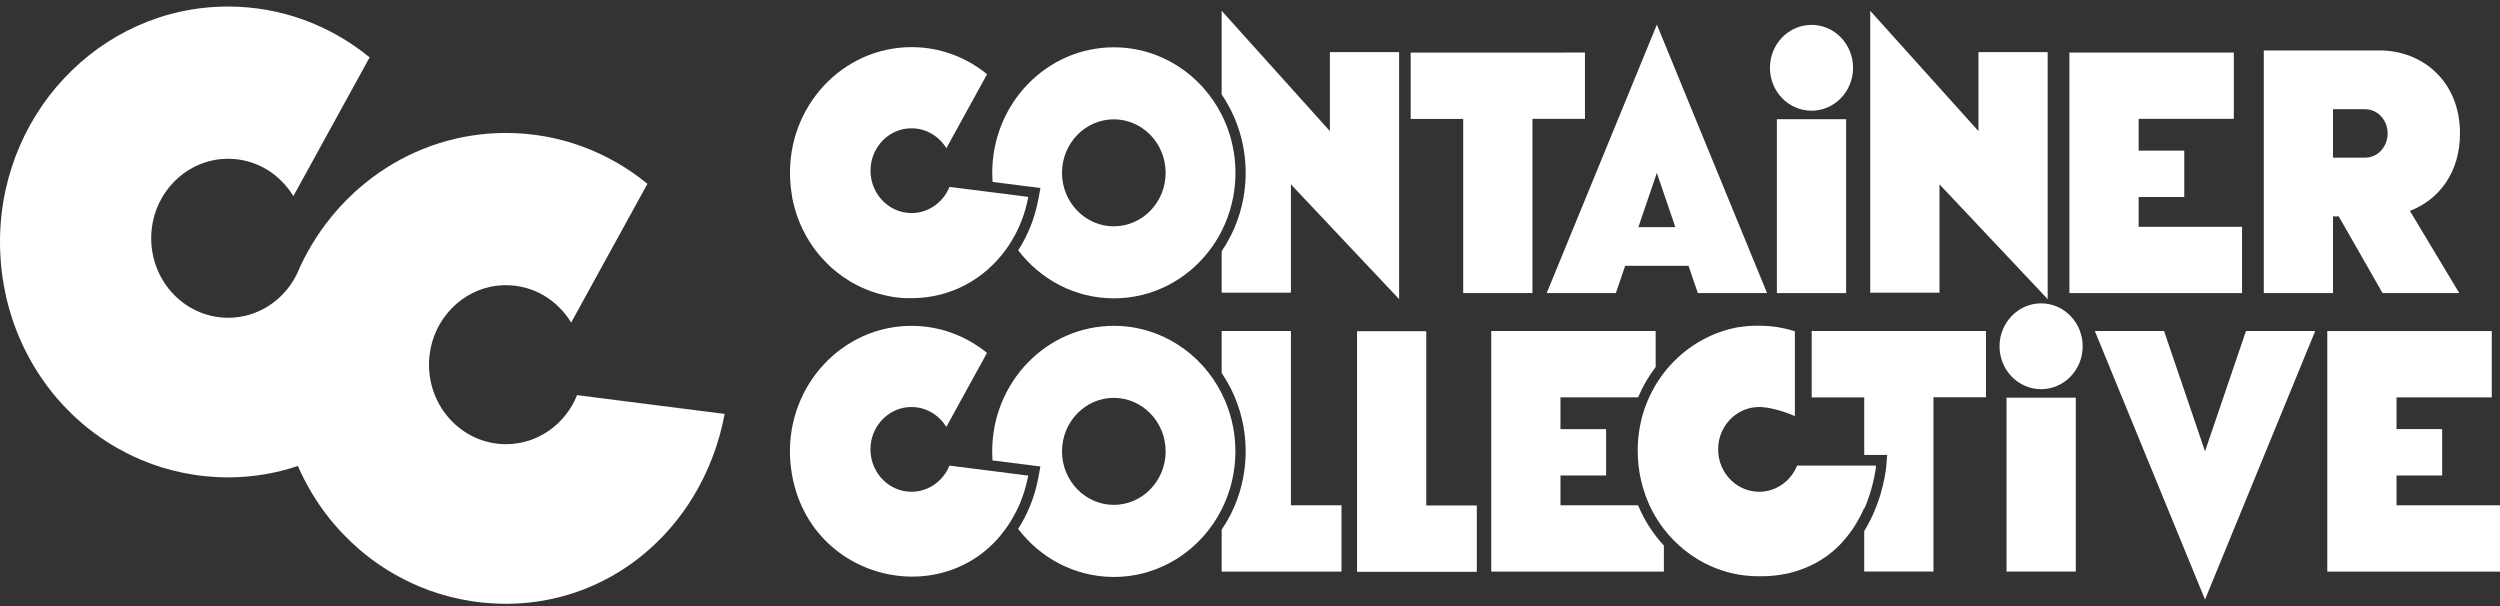
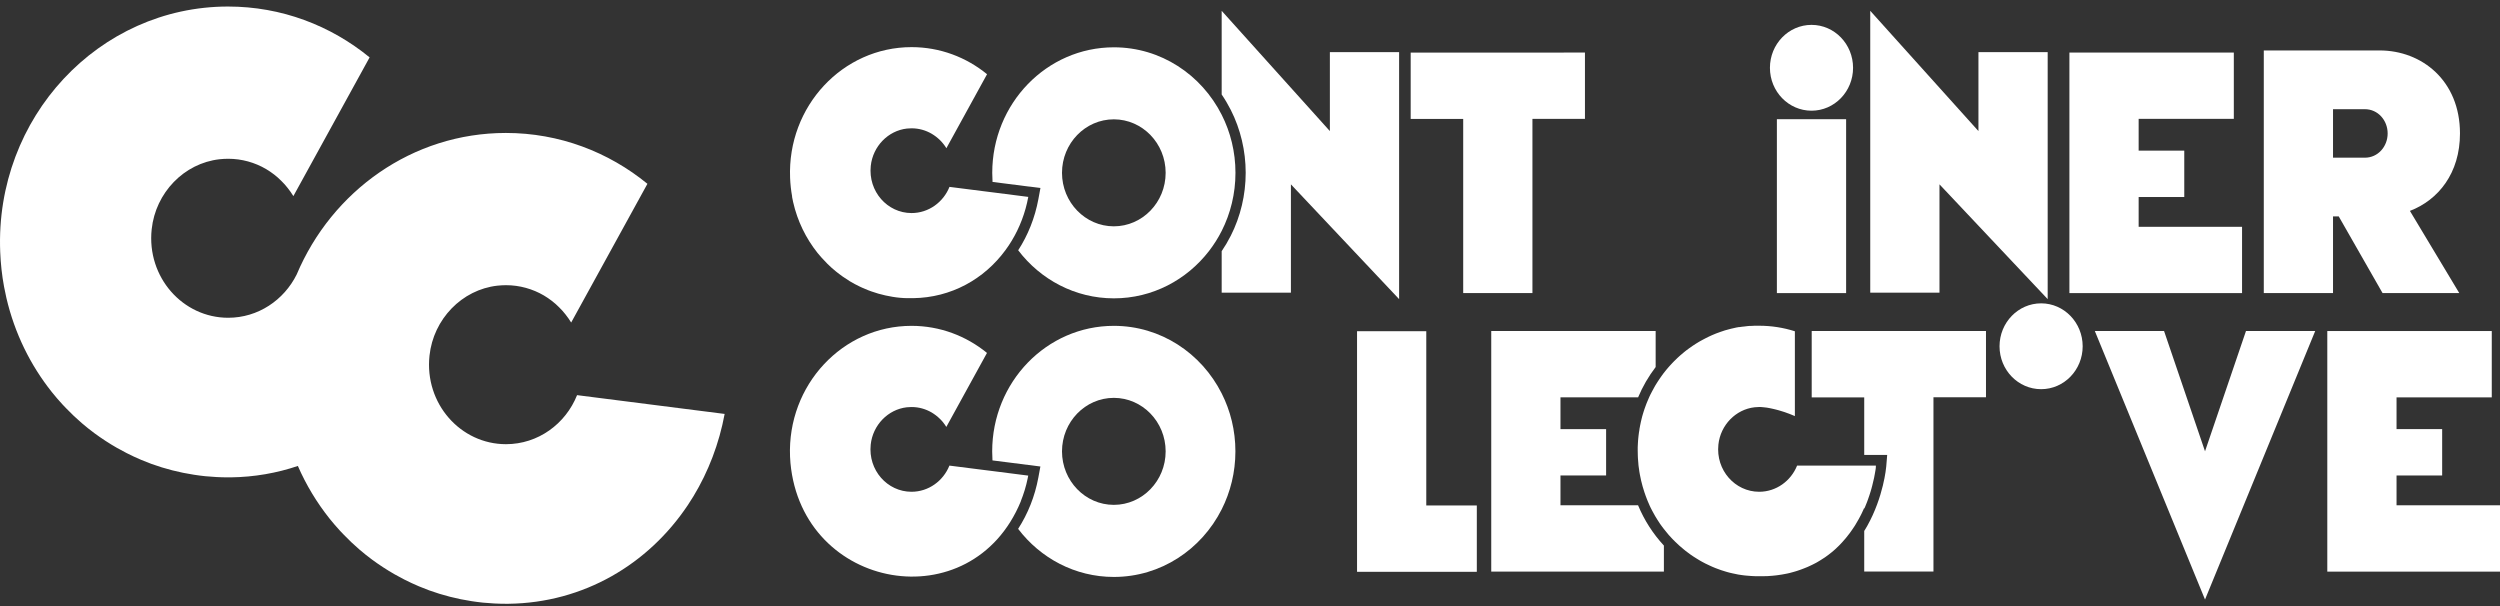
<svg xmlns="http://www.w3.org/2000/svg" width="264" height="64" viewBox="0 0 264 64" fill="none">
  <rect x="0" y="0" width="264" height="64" fill="#333333" stroke="none" />
  <path fill-rule="evenodd" clip-rule="evenodd" d="M191.316 41.963H196.862V48.039H199.287L199.188 49.25C199.176 49.377 198.911 52.453 197.171 55.555C197.072 55.727 196.973 55.899 196.862 56.071V60.351H204.173V41.95H209.72V34.951H191.316V41.963Z" fill="white" />
-   <path fill-rule="evenodd" clip-rule="evenodd" d="M170.635 30.951L171.616 28.072H178.31L179.291 30.951H186.602L174.966 2.601L163.33 30.951H170.641H170.635ZM174.96 18.25L176.916 23.983H173.011L174.966 18.25H174.96Z" fill="white" />
  <path fill-rule="evenodd" clip-rule="evenodd" d="M232.85 47.657L228.525 34.957H221.214L232.85 63.313L244.485 34.957H237.175L232.85 47.657Z" fill="white" />
  <path fill-rule="evenodd" clip-rule="evenodd" d="M131.545 18.25C131.545 20.562 131.002 22.862 129.971 24.894C129.681 25.467 129.361 26.008 129.009 26.524V30.906H136.32V19.467L147.746 31.588V5.506H140.435V13.843L129.009 1.143V9.977C129.361 10.493 129.681 11.04 129.971 11.607C131.002 13.639 131.545 15.938 131.545 18.244V18.25Z" fill="white" />
  <path fill-rule="evenodd" clip-rule="evenodd" d="M204.809 19.467L216.235 31.588V5.506H208.924V13.843L197.498 1.143V30.906H204.809V19.467Z" fill="white" />
  <path fill-rule="evenodd" clip-rule="evenodd" d="M164.786 53.358V50.211H169.605V45.313H164.786V41.957H172.986C173.461 40.823 174.084 39.747 174.837 38.76V34.957H157.475V60.358H175.707V57.612C174.571 56.383 173.64 54.95 172.98 53.358H164.786Z" fill="white" />
  <path fill-rule="evenodd" clip-rule="evenodd" d="M253.074 53.358V50.211H257.892V45.313H253.074V41.963H263.13V34.957H245.763V60.364H264V53.358H253.074Z" fill="white" />
  <path fill-rule="evenodd" clip-rule="evenodd" d="M236.761 23.951H225.841V20.805H230.659V15.907H225.841V12.55H235.891V5.55H218.53V30.951H236.761V23.951Z" fill="white" />
-   <path fill-rule="evenodd" clip-rule="evenodd" d="M136.32 34.957H129.009V39.39C129.361 39.906 129.681 40.454 129.971 41.021C131.002 43.052 131.545 45.352 131.545 47.657C131.545 49.963 131.002 52.269 129.971 54.3C129.681 54.874 129.361 55.415 129.009 55.931V60.358H141.663V53.358H136.32V34.957Z" fill="white" />
  <path fill-rule="evenodd" clip-rule="evenodd" d="M150.615 34.976H143.304V60.383H155.952V53.377H150.615V34.976Z" fill="white" />
  <path fill-rule="evenodd" clip-rule="evenodd" d="M108.717 19.703L109.871 19.849L109.655 21.021C109.285 23.021 108.544 24.849 107.52 26.429C109.871 29.518 113.523 31.505 117.626 31.505C121.692 31.505 125.313 29.556 127.664 26.518C128.176 25.855 128.632 25.136 129.015 24.378C129.94 22.543 130.465 20.461 130.465 18.25C130.465 16.04 129.94 13.958 129.015 12.13C126.874 7.888 122.58 4.996 117.626 4.996C110.531 4.996 104.781 10.932 104.781 18.257C104.781 18.575 104.793 18.894 104.812 19.212L108.717 19.709V19.703ZM117.62 12.601C120.637 12.601 123.092 15.136 123.092 18.25C123.092 21.365 120.637 23.9 117.62 23.9C114.603 23.9 112.147 21.365 112.147 18.25C112.147 15.136 114.603 12.601 117.62 12.601Z" fill="white" />
  <path fill-rule="evenodd" clip-rule="evenodd" d="M130.459 47.664C130.459 45.454 129.934 43.371 129.009 41.543C126.868 37.301 122.574 34.409 117.62 34.409C110.525 34.409 104.775 40.345 104.775 47.67C104.775 47.989 104.787 48.307 104.805 48.619L109.865 49.262L109.649 50.434C109.278 52.434 108.538 54.262 107.514 55.848C109.865 58.937 113.517 60.925 117.62 60.925C122.574 60.925 126.868 58.033 129.009 53.791C129.934 51.957 130.459 49.874 130.459 47.664ZM117.62 53.313C114.603 53.313 112.147 50.778 112.147 47.664C112.147 44.549 114.603 42.014 117.62 42.014C120.637 42.014 123.092 44.549 123.092 47.664C123.092 50.778 120.637 53.313 117.62 53.313Z" fill="white" />
  <path fill-rule="evenodd" clip-rule="evenodd" d="M154.514 30.951H161.825V12.55H167.371V5.55L148.968 5.557V12.556H154.514V30.951Z" fill="white" />
  <path d="M194.95 12.588H187.639V30.951H194.95V12.588Z" fill="white" />
  <path fill-rule="evenodd" clip-rule="evenodd" d="M191.297 11.69C193.722 11.69 195.684 9.658 195.684 7.162C195.684 4.658 193.722 2.627 191.297 2.627C188.873 2.627 186.905 4.658 186.905 7.162C186.905 9.665 188.873 11.69 191.297 11.69Z" fill="white" />
-   <path d="M219.202 41.995H211.891V60.358H219.202V41.995Z" fill="white" />
  <path fill-rule="evenodd" clip-rule="evenodd" d="M215.544 32.033C213.119 32.033 211.151 34.065 211.151 36.569C211.151 39.072 213.119 41.097 215.544 41.097C217.969 41.097 219.93 39.065 219.93 36.569C219.93 34.072 217.969 32.033 215.544 32.033Z" fill="white" />
  <path fill-rule="evenodd" clip-rule="evenodd" d="M246.367 22.855H246.972L251.599 30.951H259.7L254.486 22.27C257.497 21.117 259.774 18.282 259.774 14.091C259.774 8.506 255.733 5.327 251.291 5.327H239.056V30.951H246.367V22.855ZM246.367 11.531H249.736C251.106 11.531 252.136 12.703 252.136 14.091C252.136 15.48 251.106 16.652 249.736 16.652H246.367V11.531Z" fill="white" />
  <path fill-rule="evenodd" clip-rule="evenodd" d="M83.638 20.766C83.674 20.957 83.712 21.148 83.755 21.34C84.211 23.352 85.106 25.168 86.327 26.703C86.457 26.862 86.587 27.015 86.722 27.167C86.926 27.397 87.136 27.62 87.352 27.836C87.493 27.976 87.642 28.116 87.796 28.257C87.944 28.39 88.098 28.524 88.258 28.651C88.727 29.034 89.227 29.384 89.745 29.702C89.918 29.804 90.097 29.906 90.276 30.002C90.455 30.097 90.634 30.193 90.819 30.276C90.912 30.32 91.004 30.358 91.097 30.403C91.282 30.486 91.473 30.562 91.658 30.639C91.775 30.683 91.899 30.728 92.016 30.772C92.256 30.855 92.503 30.938 92.75 31.008C92.997 31.078 93.25 31.142 93.503 31.199C93.756 31.256 94.015 31.307 94.268 31.346C94.397 31.365 94.527 31.384 94.656 31.403C94.909 31.435 95.168 31.46 95.428 31.473C95.434 31.473 95.44 31.473 95.452 31.473C95.57 31.479 95.681 31.486 95.798 31.486C95.823 31.486 95.841 31.486 95.866 31.486C95.971 31.486 96.082 31.486 96.186 31.486C96.211 31.486 96.23 31.486 96.254 31.486H96.415C100.45 31.435 103.936 29.467 106.175 26.416C106.41 26.097 106.632 25.766 106.835 25.429C107.674 24.04 108.279 22.473 108.587 20.792L104.941 20.327L103.824 20.187L100.265 19.735C99.617 21.352 98.062 22.499 96.26 22.499C93.706 22.499 91.664 20.212 91.954 17.512C92.176 15.454 93.78 13.798 95.773 13.575C95.94 13.556 96.1 13.55 96.26 13.55C97.038 13.55 97.766 13.76 98.395 14.13C98.475 14.174 98.549 14.225 98.624 14.276C98.698 14.327 98.772 14.378 98.846 14.435C98.92 14.493 98.987 14.55 99.055 14.607C99.123 14.665 99.191 14.728 99.259 14.792C99.388 14.919 99.512 15.059 99.623 15.2C99.678 15.27 99.734 15.346 99.79 15.422C99.839 15.499 99.894 15.575 99.938 15.652L104.232 7.837C102.041 6.047 99.271 4.977 96.26 4.977C88.993 4.977 83.132 11.219 83.434 18.785C83.459 19.454 83.533 20.11 83.65 20.754L83.638 20.766Z" fill="white" />
  <path fill-rule="evenodd" clip-rule="evenodd" d="M107.792 52.937C108.106 52.154 108.359 51.339 108.526 50.504C108.544 50.409 108.563 50.32 108.581 50.224L104.935 49.759L103.818 49.619L100.258 49.167C99.611 50.785 98.056 51.931 96.254 51.931C93.7 51.931 91.658 49.645 91.948 46.944C92.17 44.887 93.774 43.231 95.767 43.008C95.933 42.989 96.094 42.982 96.254 42.982C97.032 42.982 97.76 43.193 98.389 43.562C98.469 43.606 98.543 43.657 98.617 43.708C98.691 43.759 98.765 43.81 98.839 43.868C98.907 43.919 98.981 43.982 99.049 44.04C99.117 44.097 99.185 44.161 99.247 44.224C99.278 44.256 99.314 44.288 99.345 44.32C99.407 44.383 99.469 44.454 99.53 44.524C99.561 44.562 99.586 44.594 99.617 44.632C99.672 44.702 99.728 44.778 99.783 44.855C99.833 44.931 99.882 45.008 99.931 45.084L104.225 37.269C102.035 35.479 99.265 34.409 96.254 34.409C88.987 34.409 83.125 40.651 83.428 48.218C83.434 48.441 83.452 48.664 83.471 48.887C84.717 62.383 102.603 65.549 107.798 52.944L107.792 52.937Z" fill="white" />
  <path fill-rule="evenodd" clip-rule="evenodd" d="M196.868 53.715C196.899 53.644 196.93 53.574 196.961 53.504C197.016 53.37 197.072 53.237 197.121 53.109C197.14 53.065 197.158 53.02 197.171 52.982C197.202 52.899 197.239 52.81 197.263 52.727C197.282 52.683 197.294 52.645 197.306 52.6C197.325 52.555 197.337 52.517 197.35 52.472C197.362 52.434 197.381 52.39 197.393 52.352C197.492 52.065 197.572 51.785 197.646 51.523C197.646 51.517 197.646 51.504 197.652 51.492C197.664 51.441 197.677 51.39 197.695 51.339C197.775 51.039 197.837 50.759 197.893 50.504C197.905 50.441 197.917 50.383 197.93 50.326V50.313C197.942 50.262 197.948 50.211 197.96 50.16C197.973 50.078 197.991 49.995 198.004 49.918C198.01 49.88 198.016 49.848 198.022 49.81C198.022 49.772 198.034 49.74 198.041 49.708C198.041 49.683 198.047 49.657 198.053 49.632C198.053 49.594 198.065 49.562 198.072 49.523C198.072 49.498 198.078 49.473 198.078 49.453C198.084 49.403 198.09 49.364 198.09 49.326C198.09 49.32 198.09 49.313 198.09 49.307C198.09 49.301 198.09 49.294 198.09 49.288C198.09 49.275 198.09 49.256 198.09 49.243C198.09 49.192 198.096 49.167 198.096 49.167H189.773C189.126 50.785 187.571 51.931 185.769 51.931C183.215 51.931 181.173 49.645 181.463 46.944C181.685 44.887 183.289 43.231 185.288 43.008C185.43 42.995 185.572 42.982 185.72 42.982C185.782 42.982 185.843 42.982 185.905 42.982H185.924C185.961 42.982 186.004 42.982 186.041 42.989C186.109 42.989 186.176 42.995 186.244 43.008C186.275 43.008 186.312 43.008 186.343 43.02C186.368 43.02 186.392 43.02 186.417 43.027C186.466 43.027 186.522 43.04 186.578 43.046C186.676 43.059 186.775 43.078 186.867 43.097C186.979 43.116 187.083 43.142 187.194 43.167C187.306 43.193 187.41 43.218 187.515 43.243C187.62 43.269 187.725 43.294 187.83 43.326C187.984 43.371 188.132 43.415 188.268 43.46C188.324 43.479 188.379 43.498 188.428 43.511C188.465 43.524 188.502 43.536 188.539 43.549C188.583 43.562 188.626 43.575 188.663 43.594C188.7 43.606 188.743 43.626 188.78 43.638C188.817 43.651 188.854 43.664 188.891 43.676C188.953 43.702 189.002 43.721 189.058 43.74C189.082 43.747 189.101 43.759 189.119 43.766C189.169 43.785 189.218 43.804 189.261 43.823C189.304 43.842 189.348 43.855 189.379 43.874C189.391 43.874 189.403 43.887 189.416 43.887C189.44 43.893 189.459 43.906 189.477 43.912C189.502 43.925 189.52 43.931 189.527 43.938C189.533 43.938 189.539 43.938 189.539 43.938V34.983C188.342 34.6 187.071 34.397 185.757 34.397C185.677 34.397 185.597 34.397 185.516 34.397C185.455 34.397 185.399 34.397 185.337 34.397C185.325 34.397 185.313 34.397 185.3 34.397C185.177 34.397 185.054 34.403 184.936 34.416C184.906 34.416 184.881 34.416 184.85 34.416C184.825 34.416 184.794 34.416 184.77 34.416C184.72 34.416 184.671 34.422 184.622 34.428C184.56 34.428 184.505 34.435 184.443 34.447C184.344 34.454 184.239 34.473 184.141 34.486C184.128 34.486 184.11 34.486 184.097 34.486C184.048 34.486 184.005 34.498 183.955 34.505C183.955 34.505 183.949 34.505 183.943 34.505C183.869 34.511 183.801 34.524 183.727 34.537C183.721 34.537 183.709 34.537 183.696 34.537C183.684 34.537 183.672 34.537 183.665 34.537C183.647 34.537 183.628 34.537 183.61 34.543C183.598 34.543 183.585 34.543 183.573 34.549C183.511 34.556 183.45 34.569 183.388 34.581C183.326 34.594 183.271 34.607 183.209 34.62C183.153 34.632 183.098 34.645 183.048 34.658C182.968 34.677 182.894 34.696 182.82 34.709C182.697 34.734 182.573 34.766 182.456 34.804C182.432 34.804 182.401 34.817 182.37 34.83C182.327 34.842 182.29 34.855 182.246 34.861C182.185 34.881 182.123 34.9 182.055 34.919C182.037 34.919 182.018 34.925 182.006 34.938C181.963 34.951 181.919 34.963 181.87 34.983C181.79 35.008 181.716 35.033 181.642 35.059C181.531 35.097 181.42 35.135 181.309 35.18C181.253 35.199 181.198 35.218 181.148 35.244C181.08 35.269 181.019 35.295 180.951 35.326C180.901 35.346 180.846 35.371 180.797 35.39C180.692 35.435 180.581 35.486 180.476 35.537C180.352 35.594 180.235 35.651 180.118 35.715C180.007 35.772 179.902 35.83 179.791 35.887C179.772 35.893 179.754 35.906 179.735 35.919C179.735 35.919 179.729 35.919 179.723 35.925C179.674 35.951 179.624 35.983 179.569 36.008C179.513 36.04 179.458 36.072 179.402 36.103C179.39 36.103 179.378 36.116 179.371 36.123C179.267 36.186 179.162 36.25 179.057 36.314C178.946 36.384 178.828 36.46 178.717 36.537C178.606 36.613 178.495 36.69 178.384 36.772C178.286 36.842 178.181 36.919 178.082 36.995C178.076 36.995 178.063 37.008 178.057 37.014C178.002 37.059 177.946 37.097 177.897 37.142C177.848 37.186 177.792 37.224 177.743 37.269C177.644 37.352 177.539 37.435 177.44 37.524C177.44 37.524 177.428 37.53 177.428 37.537C177.379 37.581 177.329 37.626 177.28 37.67C177.231 37.715 177.181 37.76 177.132 37.804C177.082 37.855 177.027 37.906 176.978 37.957C176.934 37.995 176.897 38.04 176.854 38.078C176.836 38.097 176.817 38.116 176.799 38.129C176.737 38.193 176.675 38.25 176.614 38.32C176.564 38.371 176.515 38.422 176.472 38.473C176.428 38.524 176.379 38.575 176.336 38.619L176.274 38.689C176.231 38.74 176.182 38.791 176.139 38.842C176.095 38.893 176.052 38.944 176.003 39.002C175.935 39.084 175.867 39.167 175.799 39.256C175.75 39.314 175.707 39.377 175.657 39.435C175.596 39.517 175.534 39.6 175.472 39.689C175.404 39.785 175.33 39.887 175.262 39.989C175.188 40.097 175.121 40.205 175.046 40.314C175.034 40.326 175.022 40.345 175.016 40.358C175.016 40.358 175.016 40.358 175.016 40.364C174.991 40.403 174.966 40.441 174.942 40.479C174.898 40.543 174.861 40.613 174.818 40.677C174.794 40.715 174.769 40.759 174.75 40.798C174.726 40.836 174.701 40.88 174.682 40.919C174.602 41.059 174.528 41.193 174.454 41.339C174.423 41.396 174.399 41.454 174.368 41.505C174.362 41.524 174.349 41.536 174.343 41.556C174.325 41.594 174.306 41.632 174.281 41.67C174.244 41.747 174.207 41.83 174.17 41.906C174.127 42.001 174.084 42.097 174.047 42.193C174.022 42.25 173.998 42.307 173.973 42.364C173.936 42.454 173.899 42.543 173.862 42.632C173.825 42.721 173.794 42.81 173.763 42.9C173.726 43.001 173.689 43.103 173.652 43.205C173.646 43.224 173.64 43.243 173.634 43.263C173.634 43.263 173.634 43.282 173.628 43.288C173.615 43.333 173.597 43.371 173.584 43.415C173.566 43.466 173.547 43.517 173.535 43.575C173.516 43.632 173.498 43.696 173.479 43.759C173.455 43.836 173.436 43.912 173.412 43.989C173.387 44.078 173.362 44.173 173.344 44.263C173.338 44.301 173.325 44.333 173.319 44.371C173.301 44.441 173.282 44.511 173.27 44.581C173.27 44.606 173.263 44.626 173.257 44.645C173.245 44.702 173.233 44.766 173.22 44.823C173.208 44.88 173.196 44.944 173.183 45.001C173.183 45.014 173.183 45.033 173.177 45.046C173.165 45.11 173.152 45.173 173.14 45.237C173.14 45.275 173.128 45.313 173.122 45.352C173.122 45.364 173.122 45.377 173.122 45.39C173.115 45.441 173.103 45.485 173.097 45.536C173.091 45.587 173.078 45.632 173.072 45.683C173.072 45.715 173.066 45.746 173.06 45.778C173.048 45.874 173.035 45.969 173.023 46.071C173.023 46.09 173.023 46.11 173.017 46.129C173.011 46.212 172.998 46.301 172.992 46.383C172.992 46.428 172.986 46.473 172.98 46.517C172.98 46.517 172.98 46.53 172.98 46.536C172.973 46.638 172.967 46.74 172.961 46.848C172.955 46.976 172.949 47.103 172.943 47.224C172.943 47.256 172.943 47.282 172.943 47.313V47.352C172.943 47.352 172.943 47.377 172.943 47.39C172.943 47.46 172.943 47.536 172.943 47.606C172.943 47.676 172.943 47.976 172.955 48.16C172.955 48.243 172.961 48.326 172.967 48.409C172.967 48.492 172.974 48.575 172.986 48.657C172.992 48.753 173.004 48.848 173.011 48.95C173.011 48.957 173.011 48.969 173.011 48.976C173.011 48.976 173.011 48.982 173.011 48.989C173.011 49.008 173.011 49.033 173.017 49.052C173.017 49.109 173.029 49.167 173.035 49.224C173.041 49.282 173.048 49.339 173.06 49.396C173.06 49.441 173.072 49.485 173.078 49.523C173.078 49.568 173.091 49.606 173.097 49.651C173.097 49.651 173.097 49.664 173.097 49.67C173.097 49.715 173.109 49.759 173.115 49.797C173.134 49.906 173.152 50.014 173.171 50.116C173.208 50.326 173.251 50.536 173.301 50.746C173.399 51.167 173.516 51.581 173.652 51.988C173.683 52.078 173.714 52.167 173.745 52.25C173.751 52.275 173.763 52.3 173.769 52.326C173.794 52.39 173.813 52.447 173.837 52.504C173.85 52.536 173.862 52.574 173.874 52.606C173.905 52.689 173.942 52.772 173.973 52.855C173.973 52.855 173.973 52.867 173.979 52.874C174.01 52.944 174.041 53.02 174.072 53.09C174.103 53.16 174.133 53.23 174.164 53.3C174.164 53.307 174.164 53.313 174.17 53.32C174.207 53.402 174.251 53.485 174.288 53.574C174.337 53.683 174.393 53.791 174.454 53.899C174.473 53.937 174.491 53.976 174.516 54.014C174.559 54.097 174.608 54.179 174.652 54.262C174.689 54.332 174.732 54.402 174.769 54.472C174.787 54.498 174.8 54.53 174.818 54.555C174.849 54.606 174.886 54.663 174.917 54.715C174.954 54.778 174.997 54.842 175.034 54.906C175.084 54.976 175.127 55.052 175.176 55.122C175.219 55.186 175.256 55.249 175.299 55.313C175.367 55.402 175.429 55.498 175.497 55.587C175.565 55.676 175.633 55.772 175.7 55.855C175.738 55.906 175.781 55.956 175.824 56.007C175.842 56.033 175.867 56.058 175.886 56.084C175.904 56.109 175.929 56.135 175.947 56.16C176.003 56.23 176.064 56.3 176.12 56.37C176.126 56.377 176.132 56.39 176.145 56.402C176.157 56.415 176.169 56.434 176.182 56.447C176.2 56.472 176.219 56.492 176.243 56.517C176.324 56.606 176.41 56.695 176.49 56.785C176.496 56.791 176.503 56.797 176.509 56.81C176.546 56.848 176.583 56.893 176.626 56.931C176.706 57.014 176.786 57.097 176.873 57.179C177.015 57.319 177.163 57.46 177.317 57.6C177.465 57.733 177.619 57.867 177.78 57.995C177.86 58.058 177.934 58.122 178.014 58.186C178.174 58.307 178.335 58.428 178.501 58.549C178.594 58.612 178.687 58.676 178.779 58.74C178.822 58.765 178.865 58.797 178.909 58.823C179.001 58.886 179.1 58.944 179.192 59.001C179.236 59.026 179.279 59.058 179.328 59.084C179.371 59.109 179.421 59.135 179.464 59.167C179.513 59.198 179.569 59.23 179.618 59.256C179.674 59.288 179.735 59.319 179.791 59.351C179.902 59.415 180.013 59.472 180.13 59.53C180.13 59.53 180.143 59.53 180.149 59.536C180.21 59.568 180.272 59.6 180.334 59.625C180.371 59.644 180.408 59.663 180.445 59.676C180.463 59.682 180.482 59.695 180.494 59.702C180.531 59.721 180.568 59.74 180.605 59.752C180.655 59.778 180.71 59.797 180.76 59.823C180.778 59.829 180.797 59.835 180.815 59.848C180.932 59.899 181.05 59.95 181.167 59.995C181.358 60.071 181.549 60.141 181.741 60.205C181.815 60.23 181.889 60.256 181.963 60.275C182.037 60.3 182.111 60.319 182.185 60.345C182.253 60.37 182.327 60.389 182.401 60.409L182.635 60.472C182.734 60.498 182.839 60.523 182.937 60.542C183.141 60.587 183.345 60.632 183.548 60.67C183.659 60.689 183.77 60.708 183.881 60.721C183.98 60.733 184.073 60.746 184.171 60.759C184.252 60.772 184.326 60.778 184.406 60.784C184.406 60.784 184.412 60.784 184.418 60.784C184.498 60.791 184.572 60.797 184.646 60.803C184.733 60.81 184.819 60.816 184.906 60.823C185.023 60.829 185.146 60.835 185.263 60.842C185.337 60.842 185.411 60.842 185.486 60.848C185.578 60.848 185.671 60.848 185.769 60.848C185.819 60.848 185.874 60.848 185.93 60.848C186.016 60.848 186.102 60.848 186.189 60.848C186.257 60.848 186.325 60.848 186.392 60.842C186.442 60.842 186.485 60.842 186.528 60.842C186.547 60.842 186.565 60.842 186.578 60.842C186.639 60.842 186.701 60.842 186.763 60.829C186.849 60.829 186.935 60.816 187.022 60.81C187.077 60.81 187.139 60.803 187.194 60.797C187.318 60.784 187.441 60.772 187.558 60.759C187.577 60.759 187.595 60.759 187.608 60.752C187.639 60.752 187.676 60.746 187.707 60.74C188.009 60.702 188.311 60.651 188.595 60.593C188.669 60.581 188.743 60.561 188.811 60.549C188.885 60.536 188.953 60.517 189.027 60.498C189.058 60.491 189.089 60.485 189.119 60.472C189.187 60.453 189.261 60.434 189.329 60.415C189.409 60.396 189.483 60.377 189.557 60.351C189.625 60.332 189.699 60.313 189.761 60.288C189.866 60.256 189.965 60.224 190.063 60.186C190.125 60.166 190.187 60.141 190.255 60.116C190.322 60.09 190.39 60.065 190.458 60.039C190.52 60.014 190.582 59.988 190.649 59.963C190.711 59.937 190.773 59.912 190.841 59.886C190.902 59.861 190.964 59.835 191.026 59.803C191.149 59.746 191.273 59.689 191.39 59.632C191.507 59.574 191.624 59.511 191.741 59.453C191.791 59.428 191.84 59.402 191.89 59.37C192.007 59.3 192.124 59.237 192.241 59.16C192.402 59.058 192.562 58.956 192.716 58.855C192.975 58.676 193.216 58.491 193.45 58.3C193.506 58.249 193.568 58.205 193.623 58.154C193.679 58.103 193.734 58.052 193.79 58.007C193.901 57.906 194.006 57.804 194.111 57.702C194.154 57.663 194.191 57.619 194.234 57.581C194.283 57.53 194.339 57.479 194.388 57.421C194.438 57.37 194.487 57.319 194.536 57.262C194.635 57.154 194.728 57.046 194.82 56.937C194.857 56.893 194.894 56.848 194.931 56.81C195.073 56.638 195.215 56.46 195.345 56.281C195.412 56.199 195.468 56.109 195.53 56.02C195.585 55.937 195.641 55.861 195.696 55.778C195.752 55.695 195.801 55.619 195.857 55.536C195.894 55.485 195.924 55.434 195.955 55.377C195.961 55.364 195.974 55.345 195.98 55.332C196.036 55.243 196.091 55.148 196.14 55.058C196.19 54.969 196.245 54.88 196.295 54.791C196.369 54.651 196.443 54.517 196.511 54.383C196.554 54.294 196.603 54.205 196.646 54.109C196.646 54.109 196.646 54.097 196.652 54.09C196.696 54.008 196.733 53.918 196.77 53.836C196.794 53.778 196.819 53.721 196.844 53.663C196.844 53.663 196.844 53.657 196.844 53.651L196.868 53.715Z" fill="white" />
  <path d="M76.524 43.702C75.938 46.855 74.809 49.791 73.235 52.396C73.044 52.715 72.841 53.033 72.631 53.345C68.466 59.574 61.649 63.663 53.684 63.759C53.585 63.759 53.486 63.759 53.394 63.759C52.586 63.759 51.784 63.714 50.994 63.638C50.599 63.593 50.21 63.549 49.816 63.485C48.261 63.249 46.755 62.861 45.312 62.339C44.948 62.205 44.596 62.065 44.244 61.918C43.714 61.695 43.196 61.453 42.684 61.192C42.344 61.02 42.011 60.842 41.678 60.651C40.851 60.179 40.055 59.657 39.29 59.096C38.834 58.759 38.389 58.402 37.958 58.033C37.668 57.784 37.39 57.53 37.112 57.269C36.841 57.007 36.569 56.74 36.304 56.466C36.168 56.326 36.039 56.192 35.909 56.052C35.521 55.632 35.15 55.199 34.792 54.753C33.46 53.078 32.331 51.218 31.455 49.205C29.234 49.957 26.858 50.377 24.366 50.409C24.267 50.409 24.169 50.409 24.076 50.409C23.268 50.409 22.466 50.364 21.676 50.288C21.281 50.243 20.892 50.199 20.497 50.135C18.943 49.899 17.437 49.511 15.994 48.989C15.63 48.855 15.278 48.715 14.926 48.568C14.396 48.345 13.878 48.103 13.366 47.842C13.026 47.67 12.693 47.492 12.36 47.301C11.533 46.829 10.737 46.307 9.972 45.746C9.516 45.409 9.071 45.052 8.64 44.683C8.35 44.434 8.072 44.18 7.794 43.919C7.523 43.657 7.251 43.39 6.986 43.116C6.85 42.976 6.721 42.842 6.591 42.702C6.203 42.282 5.832 41.849 5.475 41.403C3.21 38.562 1.544 35.186 0.675 31.46C0.582 31.065 0.502 30.671 0.428 30.276C0.206 29.078 0.07 27.843 0.021 26.588C-0.541 12.391 10.447 0.69 24.082 0.69C29.727 0.69 34.922 2.697 39.031 6.06L30.98 20.709C30.893 20.562 30.795 20.416 30.696 20.276C30.597 20.136 30.498 19.996 30.387 19.862C30.178 19.594 29.949 19.333 29.703 19.098C29.585 18.977 29.456 18.862 29.332 18.747C29.203 18.633 29.073 18.524 28.938 18.422C28.802 18.32 28.666 18.219 28.524 18.123C28.389 18.027 28.24 17.938 28.092 17.849C26.914 17.161 25.544 16.766 24.094 16.766C23.798 16.766 23.49 16.785 23.181 16.817C19.442 17.238 16.432 20.34 16.018 24.206C15.476 29.269 19.301 33.556 24.094 33.556C27.247 33.556 29.986 31.696 31.331 28.983C35.039 20.193 43.535 14.04 53.419 14.04C59.064 14.04 64.259 16.047 68.368 19.41L60.316 34.059C60.23 33.913 60.131 33.766 60.032 33.626C59.934 33.486 59.829 33.346 59.724 33.212C59.514 32.944 59.286 32.683 59.039 32.447C58.922 32.327 58.792 32.212 58.669 32.097C58.539 31.983 58.41 31.874 58.274 31.772C58.138 31.671 58.003 31.569 57.861 31.473C57.725 31.378 57.577 31.288 57.429 31.199C56.251 30.511 54.881 30.116 53.431 30.116C53.135 30.116 52.826 30.136 52.518 30.167C48.779 30.588 45.768 33.696 45.355 37.556C44.812 42.619 48.637 46.906 53.431 46.906C56.818 46.906 59.724 44.766 60.939 41.727L76.555 43.715L76.524 43.702Z" fill="white" />
</svg>